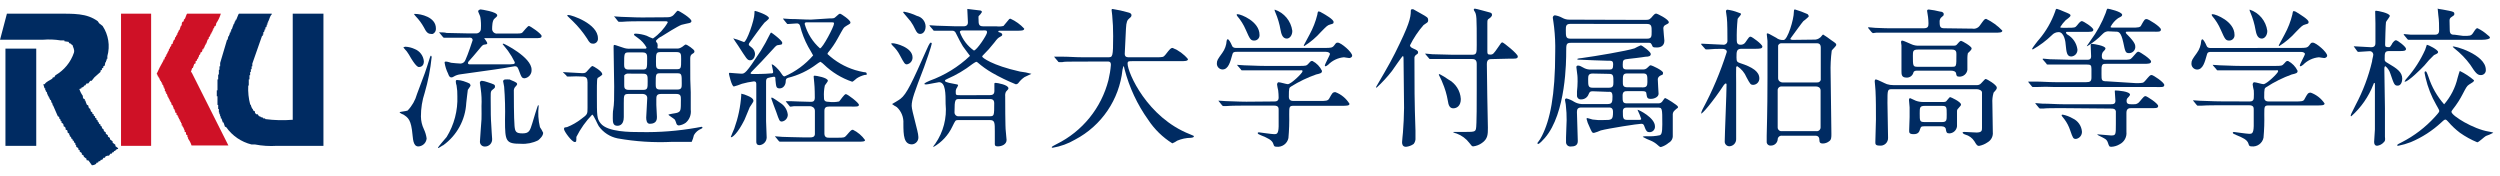
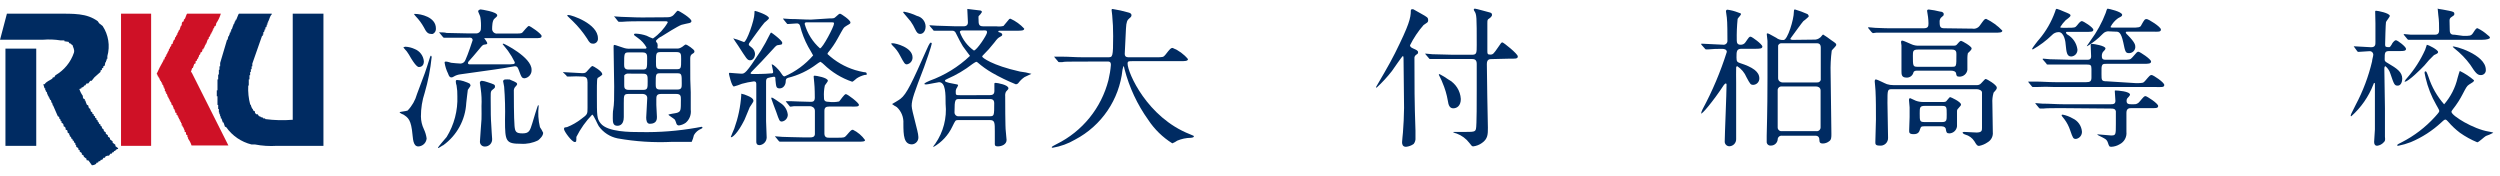
<svg xmlns="http://www.w3.org/2000/svg" height="24" viewBox="0 0 340 24" width="340">
  <g fill="none" fill-rule="evenodd">
    <path d="m.929 1.859h6.6c2.6 0 4.247-.071 5.765 1.024l.188.282.471.365c.801 1.21 1.037 2.708.647 4.106v.365h-.094v.235h-.094v.235h-.094c0 .153-.059.306-.082.459l-.188.094v.188l-.188.094v.188l-.188.094v.188l-.835.741-.376.471h-.188l-.271.365h-.235l-.188.282h-.141l-.094.188-.271.094v.094l-.282.094c.106.333.265.647.471.929 0 .118 0 .247.082.376l.188.082v.188h.094c0 .188.129.376.188.565l.188.094c0 .118.059.247.094.365l.176.094c0 .129.071.247.094.376l.188.094v.188l.188.082v.188l.188.094v.188l.188.094v.188l.176.094v.188h.094l.094.271.188.094v.188l.188.094v.188l.259.235v.176l.271.188v.188l.282.188v.188l.282.188v.188l.365.271v.188l.376.282v.188l.365.271v.094c-.136.031-.261.096-.365.188v.094h-.165l-.094.188h-.141l-.106.188h-.176l-.188.271h-.188l-.282.094-.082.188h-.188l-.188.282h-.188l-.094.188h-.188l-.094.188h-.176l-.094.176c-.164.12-.361.186-.565.188l-.459-.647-.271-.047v-.188l-.376-.282v-.141l-.271-.176v-.188l-.282-.188v-.188l-.188-.094v-.188l-.282-.176v-.188l-.129-.141v-.188l-.188-.094v-.188l-.188-.094v-.176l-.188-.082v-.188l-.188-.094v-.188h-.071v-.188l-.2-.094c0-.118-.059-.247-.082-.365l-.2-.059c0-.129 0-.247-.094-.376l-.188-.094c0-.118 0-.247-.094-.376l-.188-.094v-.235h-.129v-.188l-.188-.188v-.188l-.188-.094c-.224-.494-.435-.988-.647-1.482h-.047c0-.129-.071-.247-.094-.376h-.094c0-.129 0-.247-.094-.376h-.094v-.165h-.094v-.188h-.094v-.188h-.094v-.188h-.094c0-.129 0-.247-.094-.376h-.082v-.188h-.094v-.271h-.094l-.165-.565h.188c.212-.353.682-.506 1.024-.741l.094-.188h.176l.165-.282c1.186-.682 2.082-1.774 2.518-3.071.118-.424-.129-.729-.188-1.024l-.282-.188v-.071h-.165l-.094-.188-.565-.082v-.118h-.518c-.778-.124-1.568-.156-2.353-.094h-5.882c.306-1.176.624-2.353.929-3.529" fill="#002b61" />
    <path d="m16.459 1.859h4.094v17.976h-4.094z" fill="#cf1126" fill-rule="nonzero" />
    <path d="m30.035 1.859c-.139.465-.35.905-.624 1.306 0 .118-.059.247-.094.365l-.188.094v.188h-.094v.188h-.094v.188h-.082v.188h-.094v.176h-.094v.153h-.094v.188l-.188.188v.188l-.153.129c-.059.188-.118.365-.188.553h-.082v.188h-.094v.188h-.094v.188h-.094v.188h-.153c0 .118 0 .247-.094.365l-.188.094v.188l-.188.188v.188h-.094v.176l-.176.188v.141l-.188.094v.282l-.188.094c-.059.176-.129.365-.188.553h-.094l-.176.565h.094l5.012 9.965h-5.012c-.106-.333-.265-.647-.471-.929v-.188h-.094v-.282l-.188-.094v-.282l-.188-.094v-.271h-.082v-.188h-.094v-.188h-.094v-.188h-.129v-.141-.188h-.094v-.176h-.094v-.188h-.094v-.188h-.094v-.188h-.094v-.188h-.094v-.188h-.141v-.271l-.188-.071v-.282h-.094v-.188h-.094c0-.188-.129-.365-.188-.553h-.094c0-.129-.059-.247-.094-.376h-.094v-.188h-.082v-.188h-.106v-.176h-.082v-.188h-.094c0-.129-.059-.247-.094-.376h-.094v-.212h-.094v-.188h-.094v-.271h-.059v-.188h-.094c0-.129-.059-.247-.094-.376h-.094v-.188h-.082v-.188h-.094v-.176h-.129v-.188h-.094v-.212h-.094v-.165h-.094c-.106-.188 0-.224-.188-.376.275-.621.585-1.226.929-1.812v-.141h.129c0-.118.059-.247.094-.365h.094v-.188h.094v-.188h.094v-.188h.094v-.188h.094c0-.118.059-.247.082-.365h.106v-.188l.176-.188v-.188l.188-.094c0-.188.129-.365.188-.553h.094c0-.129.059-.247.094-.376h.082v-.188h.106v-.129h.082v-.247h.094v-.176h.094v-.188h.094c.071-.188.129-.376.188-.565l.118-.094c0-.153 0-.306.094-.459l.188-.094v-.188l.176-.188c.071-.118.188-.6.282-.647z" fill="#cf1126" />
    <g fill="#002b62">
      <path d="m39.812 16.294v-14.435h4.176v17.976h-6.341c-.996.064-1.996.001-2.976-.188h-.471c-1.391-.344-2.612-1.18-3.435-2.353l-.176-.071c-.059-.188-.129-.376-.188-.565h-.094c-.059-.176-.118-.365-.188-.553h-.094v-.282h-.094v-.282h-.094v-.247h-.071v-.471h-.094v-.553h-.094v-1.176h-.094v-.812h.094v-1.482h.094v-.659h.094v-.647h.082v-.471h.094v-.459c.318-1.059.624-2.118.941-3.165h.082c0-.153.071-.318.094-.471h.094v-.224h.094v-.247h.094v-.176h.094v-.282h.094c.059-.188.118-.376.188-.565h.047v-.176h.094v-.188h.082v-.188h.094v-.188h.094c.082-.141.271-.776.376-.835h4.459v.094c-.259.235-.294.6-.459.929h-.035v.188h-.094v.282h-.094c0 .118 0 .247-.094.365h-.094v.282h-.094c0 .118-.059.247-.094.376h-.094v.329h-.082v.188h-.094l-1.318 3.765v.365h-.094v.388h-.106v.376h-.094v.447h-.094v.565h-.094v.835h-.071c-.047.879.044 1.761.271 2.612h.082c0 .188.129.365.188.553h.094v.188l.282.188v.188l.176.176h.188l.188.282h.188v.094l.365.094v.094h.282v.094c1.236.164 2.486.195 3.729.094" />
      <path d="m.741 6.612h4.188v13.224h-4.188z" fill-rule="nonzero" />
      <path d="m56.106 18.365c-.188-2.082-.576-2.353-1.271-2.8-.082 0-.494-.224-.494-.294 0-.071.941-.153 1.094-.235.61-.634 1.05-1.411 1.282-2.259 1.071-2.8 1.176-3.106 1.741-4.929.059-.141.082-.271.141-.271s.106.082.106.188c-.164 1.637-.479 3.256-.941 4.835-.348 1.047-.523 2.144-.518 3.247.007.595.143 1.181.4 1.718.189.398.316.823.376 1.259-.037.495-.38.914-.859 1.047-.894.259-.976-.706-1.059-1.506zm1.541-10.024c0 .718-.518.776-.671.776s-.506-.165-1.365-1.694c-.173-.302-.387-.579-.635-.824 0-.059-.118-.106-.118-.141s.2-.106.282-.106c.427.024.846.128 1.235.306.712.269 1.206.924 1.271 1.682zm.976-3.729c-.447 0-.671-.282-.976-.894-.298-.54-.666-1.038-1.094-1.482-.097-.105-.184-.219-.259-.341h.224c.647 0 2.765.4 2.765 1.965.033.312-.131.612-.412.753-.098.014-.197.014-.294 0zm5.388 6.976c0 .129-.353.541-.388.635-.035.094-.165 1.518-.212 1.788-.119 2.289-1.27 4.4-3.129 5.741-.082 0-.588.376-.635.376s-.082 0-.082-.059c0-.059 1.012-1.259 1.176-1.435 1.025-1.666 1.533-3.598 1.459-5.553.011-.485-.024-.969-.106-1.447-.06-.171-.096-.349-.106-.529 0-.212.082-.224.188-.224.292.012.581.063.859.153.824.294.929.329.929.553zm-.6-6.459c-.471 0-1.882 0-2.588 0-.145.011-.29.011-.435 0 0 0-.106 0-.188-.141l-.388-.471c-.082-.082-.082-.094-.082-.118s0 0 .071 0 .776 0 .918.082c.918 0 1.835.059 2.776.059h1.212c.179.02.359-.038.492-.16.133-.122.207-.295.202-.476.035-.519.012-1.04-.071-1.553 0-.141-.306-.718-.306-.835s.247-.235.329-.235c.082 0 2.271.318 2.271.8 0 .141-.094.224-.388.471-.294.247-.306 1.071-.306 1.435.015.173.1.333.235.442.136.109.31.158.482.134h2.153c.894 0 1.106 0 1.247-.141.141-.141.718-.894.882-.894.165 0 1.729 1.059 1.729 1.365 0 .306-.282.294-.918.294h-6.753c-.118 0-.141 0-.141 0s.424.553.424.682c0 .129-.094.165-.341.188-.247.024-.329.094-.753.624-.635.765-1.094 1.294-1.376 1.6-.087.071-.145.172-.165.282 0 .153.141.188.271.188h4.706c1.353 0 1.4 0 1.4-.294-.264-.544-.575-1.063-.929-1.553-.094-.141-.718-.882-.718-.894 0-.012 0-.071.106-.071.106 0 3.824 1.847 3.824 3.529.045.571-.353 1.081-.918 1.176-.388 0-.447-.094-.8-1.059-.141-.365-.2-.576-.565-.576-.129 0-1.176.212-1.435.247-.941.165-5.953.835-6.024.859-.295.042-.579.142-.835.294-.088.068-.195.109-.306.118-.271 0-.353-.188-.471-.518-.231-.463-.39-.959-.471-1.471 0-.094 0-.165.188-.165s.612.141.706.165c.094.024 1.176.106 1.294.106.286-.019.534-.203.635-.471.388-.835.918-2.518.988-2.706.008-.095-.028-.188-.096-.254-.068-.066-.163-.098-.257-.087zm3.906 6.635c0 .141 0 .188-.329.435s-.247.388-.247 2.153c0 .671 0 1.729.071 2.635 0 .306.118 1.776.118 1.906.02.27-.075.536-.26.733-.186.197-.446.307-.716.303-.186.011-.368-.059-.499-.192-.131-.133-.198-.316-.184-.502 0-.306.188-2.529.212-3.024.024-.494 0-.988 0-1.788.041-.786.006-1.574-.106-2.353 0-.118-.118-.729-.118-.8-.003-.074.024-.146.075-.199.051-.053.122-.083.196-.083.241.027.478.082.706.165.976.318 1.082.341 1.082.612zm3.012-.341c0 .118-.059.176-.329.482-.093.156-.134.337-.118.518 0 .412 0 3.706.094 4.706.071.776.188 1.012 1.094 1.012.906 0 1.012-.376 1.329-1.4.094-.329.729-2.447.788-2.447s.071.094.071.141c-.111.956-.051 1.924.176 2.859.169.241.314.497.435.765 0 .424-.447.835-.682 1.024-.728.364-1.541.527-2.353.471-2.047 0-2.153-.329-2.153-3.224.042-1.515.003-3.031-.118-4.541 0-.118-.141-.647-.141-.753 0-.106.165-.224.247-.224.215-.016.432-.016.647 0 .294.165 1.012.353 1.012.6z" fill-rule="nonzero" />
      <path d="m76.671 9.929c-.106-.094-.106-.094-.106-.118 0-.024 0 0 .082 0 .376 0 2.153.141 2.565.141s.471-.082.753-.412c.282-.329.518-.565.612-.565.094 0 1.318.706 1.318 1.082.016.038.016.08 0 .118-.159.135-.328.257-.506.365-.212.047-.212.294-.212 2.4 0 2.835 0 3.212.518 3.847.941 1.176 4.024 1.176 5.435 1.176 2.539.048 5.076-.149 7.576-.588.229-.056.461-.099.694-.129 0 0 .129 0 .129.082 0 .082 0 .106-.165.188-.418.165-.767.468-.988.859-.07.316-.173.623-.306.918 0 0-2.353 0-2.659 0-2.48.122-4.967-.036-7.412-.471-1.034-.208-1.951-.801-2.565-1.659-.165-.247-.718-1.576-.894-1.576-.867.897-1.593 1.92-2.153 3.035 0 .624 0 .694-.224.694-.388 0-1.459-1.459-1.459-1.765 0-.306.235-.2.435-.271.683-.274 1.325-.642 1.906-1.094.859-.635.859-.659.859-1.541 0-.471 0-2.906 0-3.435s-.118-.8-.694-.8c-.572-.034-1.146-.034-1.718 0h-.282c-.082 0-.129 0-.188-.141zm3.988-3.988c-.341 0-.506-.141-.812-.694-.555-.853-1.202-1.642-1.929-2.353-.118-.129-.8-.753-.8-.776s.129-.082.188-.082c.412 0 4.012 1.176 4.012 3.165.024.188-.035.378-.161.52-.126.142-.308.223-.498.221zm9.6-3.588c.718 0 .882 0 1.176-.176.294-.176.588-.718.753-.718s1.847 1.024 1.847 1.412c0 .141-.129.224-.271.259-.141.035-.918.188-1.082.247-.459.153-2.341 1.329-2.776 1.612-.094 0-.694.447-.694.588s.2.306.2.365c.044.182.044.371 0 .553 0 .106.106.106.388.106h2.2c.236.024.473-.034.671-.165.082 0 .471-.388.6-.388.129 0 1.176.671 1.176.918 0 .247-.165.271-.329.388-.165.118-.247.271-.247.612 0 2.847 0 3.153.071 4.588v2.353c.091.673-.166 1.347-.682 1.788-.272.194-.587.319-.918.365-.151.009-.289-.082-.341-.224-.057-.189-.128-.374-.212-.553-.106-.141-.882-.6-.882-.682s1.024-.2 1.176-.259c.518-.188.518-.329.518-1.8 0-.435 0-.765-.624-.765h-2.082c-.6 0-.635.306-.635.718v.776c0 .224.082 1.376.082 1.635 0 .259 0 .929-.965.929-.435 0-.494-.518-.494-.847s.141-2.224.141-2.659c0-.435-.388-.553-.612-.553h-1.918c-.659 0-.659.165-.659 1.271v1.882c0 1.176-.741 1.176-.871 1.176-.588 0-.624-.459-.624-1.024 0-.212 0-.988.059-1.176.129-.788.129-1.447.129-3.141 0-.765-.082-4.506-.082-5.365 0-.165 0-.294.118-.294.118 0 1.047.353 1.176.376.308.114.637.162.965.141h1.976c.129 0 .247 0 .247-.165-.289-.515-.692-.957-1.176-1.294-.447-.318-.529-.365-.529-.482s.2-.106.271-.106c.489.025.973.12 1.435.282.279.149.57.275.871.376.824-.567 1.511-1.311 2.012-2.176 0-.165-.129-.165-.388-.165h-3.212c-.494 0-1.859 0-2.576.071h-.435c-.082 0-.118 0-.188-.118l-.388-.494c-.094-.071-.094-.071-.094-.118 0-.047 0 0 .082 0l.894.059c.576 0 1.635.082 2.812.082zm-4.788 7.659c-.223-.03-.444.065-.576.247v1.294c0 .341 0 .671.635.671h1.918c.635 0 .635-.224.635-1.176 0-.753 0-1.024-.635-1.024zm0-2.882c-.588 0-.588.165-.588 1.624 0 .318 0 .706.588.706h1.941c.6 0 .6-.141.6-1.565 0-.376 0-.765-.6-.765zm6.529 2.282c.635 0 .635-.118.635-1.365 0-.694 0-.965-.635-.965h-2.153c-.635 0-.635.188-.635 1.318 0 .788 0 1.012.635 1.012zm.118 2.765c.6 0 .6-.306.6-.8 0-1.259 0-1.412-.6-1.412h-2.353c-.588 0-.588.153-.588 1.376 0 .553 0 .835.588.835z" fill-rule="nonzero" />
      <path d="m112.788 2.506c.553 0 .671 0 .882-.224.412-.365.447-.412.588-.412.141 0 1.4.859 1.4 1.176 0 .153 0 .153-.494.435s-.435.329-1.247 1.765c-.366.674-.8 1.308-1.294 1.894-.053.058-.082.133-.082.212 1.069 1.002 2.352 1.746 3.753 2.176.318.094.976.259 1.176.282.2.024.4 0 .4.224 0 .224 0 .106-.306.165-.367.093-.716.244-1.035.447-.106.071-.518.471-.624.471-1.446-.486-2.764-1.29-3.859-2.353-.141-.141-.299-.264-.471-.365-.191.101-.372.219-.541.353-1.154.865-2.47 1.49-3.871 1.835-.271.082-.294.247-.306.494 0 .424-.294.941-.824.941s-.471-.329-.576-1.176c0-.318 0-.412-.224-.412-.274.043-.545.102-.812.176-.212.082-.235.294-.235.494v5.365c0 .365.082 1.929.082 2.247-.02.53-.426.966-.953 1.024-.412 0-.459-.259-.459-.471s0-.894 0-1.035c0-1.024 0-5.482 0-6.718 0-.247 0-.447-.341-.447-.549.07-1.091.18-1.624.329-.352.146-.714.268-1.082.365-.306 0-.671-1.682-.671-1.718s0-.141.094-.141c.094 0 1.353.118 1.576.118.471 0 .635 0 2.682-3.153.43-.688.823-1.399 1.176-2.129.129-.259.165-.306.224-.306.059 0 1.494 1.071 1.494 1.376 0 .306-.141.247-.588.329-.129 0-.271.082-.635.506-1.247 1.376-2.094 2.259-2.788 2.953-.259.259-.282.282-.282.365 0 .082 0 .106.306.106s1.6 0 2.353-.082c.259 0 .4 0 .4-.188s-.2-.965-.2-1.024 0 0 .106 0c.106 0 .776.553 1.176 1.176.259.388.306.435.482.435 1.487-.647 2.81-1.62 3.871-2.847 0 0-.576-1.047-.671-1.176-.489-.898-.861-1.855-1.106-2.847-.047-.216-.252-.359-.471-.329-.188 0-1.071.082-1.176.082s-.106 0-.188-.118l-.388-.471c-.082-.106-.082-.106-.082-.153 0-.047 0 0 .071 0l.894.059c1 0 1.871.082 2.824.082zm-10.318 11.212c0 .165-.447.741-.506.859-.059.118-.6 1.482-.718 1.729-.976 1.941-1.659 2.353-1.776 2.353-.118 0-.071 0-.071-.059s.388-.918.459-1.106c.53-1.465.851-2.998.953-4.553 0-.082 0-.2 0-.2.297.058.585.153.859.282.353.129.8.388.8.694zm-.2-7.224c.243.207.392.504.412.824 0 .424-.247.882-.659.882-.412 0-.494-.235-1.635-1.988-.106-.165-.671-.965-.671-1 0-.035 0 0 0 0 .495.144.981.313 1.459.506.376 0 1.424-2.988 1.424-3.847 0-.306 0-.388.094-.388.094 0 1.882.576 1.882.988 0 .141-.506.506-.612.612-.341.365-1.682 2.247-1.941 2.6-.082.118-.247.282-.165.471.143.106.281.22.412.341zm4.871 9.106c-.001.465-.34.86-.8.929-.329 0-.365-.129-.776-1.318-.106-.282-.671-1.753-.671-1.824s0-.118.094-.118c.094 0 .859.529 1.176.753.548.35.907.93.976 1.576zm6.718 3.129c.894 0 1 0 1.282-.341.576-.659.635-.741.859-.741.657.322 1.223.803 1.647 1.4 0 .224-.388.224-1.059.224h-7.506c-.494 0-1.859 0-2.576 0h-.435c-.074-.009-.14-.053-.176-.118l-.388-.471c-.059-.059-.106-.106-.106-.141s0 0 .082 0 .753.071.906.071c.588 0 1.635.071 2.8.071h1.024c.165 0 .576 0 .612-.424 0-.118 0-2.741 0-3.188 0-.447-.424-.624-.612-.624-1.024 0-1.906 0-2.271 0-.139.031-.281.051-.424.059-.071 0-.106 0-.188-.141l-.388-.471c-.082-.106-.082-.106-.082-.129.018-.011.041-.011.059 0h.741c.141 0 1.8.082 2.553.082.282 0 .6 0 .6-.565 0-.165 0-1.376-.082-2.071 0-.106-.071-.635-.071-.753 0-.118 0-.165.153-.165s1.776.259 1.776.694c0 .118-.365.529-.412.635-.113.529-.153 1.072-.118 1.612 0 .306 0 .612.612.612.481.069.971.053 1.447-.047.141-.118.694-1 .918-1 .224 0 1.776 1.176 1.776 1.459 0 .282-.412.235-1.059.235h-3c-.376 0-.635.106-.635.576v3.094c0 .565.412.565.612.565zm-4.118-15.694c-.141 0-.306 0-.306.224.361 1.283 1.084 2.435 2.082 3.318.353 0 1.906-2.965 1.906-3.353 0-.188 0-.188-.553-.188z" fill-rule="nonzero" />
-       <path d="m121.424 5.882c.388 0 2.682.553 2.682 1.929.013.46-.312.86-.765.941-.282 0-.365-.129-.953-1.235-.251-.49-.585-.932-.988-1.306-.074-.076-.141-.159-.2-.247-.024-.082.165-.082.224-.082zm1.047 7.553c.835-.635 1.576-2.235 3.529-6.635.118-.259.424-1 .576-1 .038-.004.077.01.104.037.027.027.041.065.037.104 0 .212-.859 2.729-1.047 3.2-1.329 3.459-1.682 4.412-1.682 5.259 0 .671.906 3.529.906 4.176.033.256-.04.513-.202.713-.162.2-.4.325-.656.345-1.106 0-1.176-1.176-1.176-2.847.051-.832-.272-1.643-.882-2.212-.23-.125-.45-.267-.659-.424 0 0 1.035-.6 1.153-.718zm.471-11.847c.611.114 1.204.307 1.765.576.671.15 1.155.736 1.176 1.424 0 .682-.376 1.024-.718 1.024-.341 0-.494-.2-.694-.612-.174-.389-.386-.76-.635-1.106-.212-.247-.6-.729-.988-1.176-.035-.094.024-.129.094-.129zm11.659 11.353c.447 0 .635-.165.635-.588 0-.212 0-.776 0-.906 0-.129 0-.176.188-.176.188 0 1.718.259 1.718.729 0 .106 0 .129-.329.471-.094.189-.131.402-.106.612 0 .541 0 4.318.082 4.776 0 .176.106 1.024.106 1.176 0 .612-.682.871-1.176.871s-.424-.235-.424-.506 0-1.306 0-1.518c0-1.176 0-1.553-.659-1.553h-4.376c-.329 0-.341.082-.729.859-.552 1.185-1.461 2.169-2.6 2.812-.011-.018-.011-.041 0-.059 0-.082.224-.329.259-.388 1.103-1.581 1.604-3.505 1.412-5.424 0-1.4 0-2.953-.894-2.953-.106 0-1.541.306-1.718.306-.176 0-.271 0-.271-.094 0-.094.553-.353.718-.412 2.04-.736 3.907-1.886 5.482-3.376 0 0-.812-1.071-.976-1.318-.165-.247-.576-1.024-.965-1.812-.076-.179-.252-.295-.447-.294-.635 0-1.412 0-2.035 0h-.424c-.082 0-.129 0-.188-.129l-.412-.471c0-.094-.082-.094-.082-.141 0-.047 0 0 .082 0l.906.059c.859 0 1.776.082 2.635.082h.965c.2 0 .659 0 .659-.529 0-.271-.082-1.6-.082-1.741s0-.082.082-.082l1.659.2c.082 0 .247.071.247.212-.121.212-.276.403-.459.565-.015.153-.015.306 0 .459 0 .553 0 .918.612.918h1.8c.326.045.657.029.976-.047.082-.106.694-.847.776-.929.05-.04.113-.061.176-.059.708.321 1.344.781 1.871 1.353 0 .282-.412.282-1.082.282h-2.235c-.106 0-.2 0-.2.106s0 .059.176.118c.176.059.353.153.353.306 0 .153-.129.212-.329.318s-.353.224-.741.753c-.485.623-1.012 1.212-1.576 1.765-.047.038-.077.093-.082.153 0 .129 1.294 1.176 5.141 2.035.526.055 1.046.157 1.553.306l-.941.447c-.312.211-.587.474-.812.776-.085.124-.226.199-.376.2-1.108-.449-2.185-.971-3.224-1.565-.703-.406-1.364-.879-1.976-1.412-.055-.042-.12-.07-.188-.082-.177.088-.346.19-.506.306-1.045.81-2.187 1.486-3.4 2.012-.306.141-.329.165-.329.259 0 .094 0 .212 1.294.435.4.059.482.082.482.2-.059.159-.138.309-.235.447-.063.128-.091.27-.082.412 0 .471 0 .471.671.471zm0 2.871c.612 0 .612-.106.612-1.788 0-.553-.412-.553-.612-.553h-4.129c-.541 0-.659 0-.659 1.765-.017.164.044.326.164.439.12.113.286.164.448.137zm-3.659-11.671c-.153 0-.4 0-.4.224.366 1.009 1.031 1.883 1.906 2.506.376 0 1.788-2.129 1.788-2.459 0-.329-.165-.271-.624-.271z" fill-rule="nonzero" />
+       <path d="m121.424 5.882c.388 0 2.682.553 2.682 1.929.013.46-.312.86-.765.941-.282 0-.365-.129-.953-1.235-.251-.49-.585-.932-.988-1.306-.074-.076-.141-.159-.2-.247-.024-.082.165-.082.224-.082m1.047 7.553c.835-.635 1.576-2.235 3.529-6.635.118-.259.424-1 .576-1 .038-.004.077.01.104.037.027.027.041.065.037.104 0 .212-.859 2.729-1.047 3.2-1.329 3.459-1.682 4.412-1.682 5.259 0 .671.906 3.529.906 4.176.033.256-.04.513-.202.713-.162.2-.4.325-.656.345-1.106 0-1.176-1.176-1.176-2.847.051-.832-.272-1.643-.882-2.212-.23-.125-.45-.267-.659-.424 0 0 1.035-.6 1.153-.718zm.471-11.847c.611.114 1.204.307 1.765.576.671.15 1.155.736 1.176 1.424 0 .682-.376 1.024-.718 1.024-.341 0-.494-.2-.694-.612-.174-.389-.386-.76-.635-1.106-.212-.247-.6-.729-.988-1.176-.035-.094.024-.129.094-.129zm11.659 11.353c.447 0 .635-.165.635-.588 0-.212 0-.776 0-.906 0-.129 0-.176.188-.176.188 0 1.718.259 1.718.729 0 .106 0 .129-.329.471-.094.189-.131.402-.106.612 0 .541 0 4.318.082 4.776 0 .176.106 1.024.106 1.176 0 .612-.682.871-1.176.871s-.424-.235-.424-.506 0-1.306 0-1.518c0-1.176 0-1.553-.659-1.553h-4.376c-.329 0-.341.082-.729.859-.552 1.185-1.461 2.169-2.6 2.812-.011-.018-.011-.041 0-.059 0-.082.224-.329.259-.388 1.103-1.581 1.604-3.505 1.412-5.424 0-1.4 0-2.953-.894-2.953-.106 0-1.541.306-1.718.306-.176 0-.271 0-.271-.094 0-.094.553-.353.718-.412 2.04-.736 3.907-1.886 5.482-3.376 0 0-.812-1.071-.976-1.318-.165-.247-.576-1.024-.965-1.812-.076-.179-.252-.295-.447-.294-.635 0-1.412 0-2.035 0h-.424c-.082 0-.129 0-.188-.129l-.412-.471c0-.094-.082-.094-.082-.141 0-.047 0 0 .082 0l.906.059c.859 0 1.776.082 2.635.082h.965c.2 0 .659 0 .659-.529 0-.271-.082-1.6-.082-1.741s0-.082.082-.082l1.659.2c.082 0 .247.071.247.212-.121.212-.276.403-.459.565-.015.153-.015.306 0 .459 0 .553 0 .918.612.918h1.8c.326.045.657.029.976-.047.082-.106.694-.847.776-.929.05-.04.113-.061.176-.059.708.321 1.344.781 1.871 1.353 0 .282-.412.282-1.082.282h-2.235c-.106 0-.2 0-.2.106s0 .059.176.118c.176.059.353.153.353.306 0 .153-.129.212-.329.318s-.353.224-.741.753c-.485.623-1.012 1.212-1.576 1.765-.047.038-.077.093-.082.153 0 .129 1.294 1.176 5.141 2.035.526.055 1.046.157 1.553.306l-.941.447c-.312.211-.587.474-.812.776-.085.124-.226.199-.376.2-1.108-.449-2.185-.971-3.224-1.565-.703-.406-1.364-.879-1.976-1.412-.055-.042-.12-.07-.188-.082-.177.088-.346.19-.506.306-1.045.81-2.187 1.486-3.4 2.012-.306.141-.329.165-.329.259 0 .094 0 .212 1.294.435.4.059.482.082.482.2-.059.159-.138.309-.235.447-.063.128-.091.27-.082.412 0 .471 0 .471.671.471zm0 2.871c.612 0 .612-.106.612-1.788 0-.553-.412-.553-.612-.553h-4.129c-.541 0-.659 0-.659 1.765-.017.164.044.326.164.439.12.113.286.164.448.137zm-3.659-11.671c-.153 0-.4 0-.4.224.366 1.009 1.031 1.883 1.906 2.506.376 0 1.788-2.129 1.788-2.459 0-.329-.165-.271-.624-.271z" fill-rule="nonzero" />
      <path d="m147.059 8.376c-1.8 0-2.353 0-2.576.071h-.435c-.082 0-.118 0-.176-.118l-.4-.471c-.071-.106-.094-.106-.094-.153 0-.047 0 0 .082 0h.894c1.012 0 1.847.082 2.812.082h3.529c.624 0 .694 0 .694-2.882.006-.943-.037-1.885-.129-2.824 0-.129-.082-.6-.082-.694 0-.094 0-.165.129-.165.719.111 1.43.268 2.129.471.259.059.447.165.447.365s-.106.282-.329.471c-.224.188-.388.435-.424 1.388 0 .541-.165 2.906-.165 3.4s.365.471.694.471h3.529c.941 0 1.035 0 1.306-.341.659-.847.741-.929.988-.929.809.325 1.525.847 2.082 1.518 0 .282-.412.282-1.082.282h-6.529c-.447 0-.6 0-.6.329 0 1.247 2.671 7.329 8.459 9.6.553.224.553.224.553.306 0 .082-.106.165-.412.188-.635.009-1.262.141-1.847.388-.208.149-.433.271-.671.365-1.306-.816-2.422-1.903-3.271-3.188-1.489-2.081-2.582-4.418-3.224-6.894 0-.118-.094-.412-.141-.412s0 0-.141.494c-.429 4.042-2.848 7.604-6.447 9.494-.939.552-1.972.927-3.047 1.106 0 0-.129 0-.129-.082s.459-.306.659-.412c3.516-1.733 6.095-4.919 7.059-8.718.163-.677.273-1.365.329-2.059 0-.459-.224-.459-.553-.459z" fill-rule="nonzero" />
-       <path d="m180.153 6.518c.8 0 1.047 0 1.306-.353.259-.353.271-.365.494-.365.435 0 1.941 1.294 1.941 1.765 0 .224-.259.329-.4.329-.141 0-.635-.106-.718-.106-.817.073-1.58.436-2.153 1.024-.165.118-.271.2-.365.2-.045 0-.082-.037-.082-.082 0-.224.694-1.412.694-1.588s-.271-.294-.553-.294h-12.082c-.365 0-.553 0-.647.412-.271.941-.518 1.988-1.329 1.988-.431-.013-.771-.369-.765-.8 0-.435.106-.576.741-1.459.349-.477.553-1.045.588-1.635 0-.059.071-.224.165-.224.094 0 .353.365.576.906.118.282.388.282.588.282zm-6.894 7.282c.247 0 .635 0 .635-.529-.002-.322-.022-.644-.059-.965-.065-.264-.116-.531-.153-.8 0 0 0-.318.224-.318.224 0 1.047.259 1.235.259.447 0 2-1.518 2-1.741s-.094-.141-.388-.141h-4.812c-.482 0-1.882 0-2.576 0h-.447c-.059 0-.106 0-.165-.129l-.412-.471c-.082-.094-.082-.094-.082-.141 0-.047 0 0 .071 0l.894.059c.6 0 1.659.082 2.824.082h4.624c.929 0 1.012 0 1.318-.353.306-.353.318-.318.506-.318.566.294 1.021.765 1.294 1.341 0 .306-.188.353-.8.494-1.19.418-2.331.966-3.4 1.635-.271.165-.306.188-.306 1.412 0 .553.447.553.659.553h3.529c.835 0 1.118 0 1.306-.341.388-.694.447-.859.835-.859.798.302 1.472.861 1.918 1.588 0 .271-.4.271-1.082.271h-6.529c-.588 0-.588.153-.588 1.176.025 1.072-.01 2.144-.106 3.212-.154.769-.882 1.285-1.659 1.176-.282 0-.306-.118-.388-.365-.165-.553-.8-.824-1.659-1.176-.247-.106-.471-.188-.471-.306 0-.118.129-.106.188-.106.059 0 1.718.247 2.047.247s.588 0 .612-1.047c0-.447 0-1.906 0-2.212 0-.306 0-.624-.624-.624h-3.859c-.494 0-1.882 0-2.6.059h-.435c-.059 0-.106 0-.188-.118l-.388-.471c-.082-.106-.082-.106-.082-.141 0-.035 0 0 .071 0l.894.059c.6 0 1.659.082 2.824.082zm-4.929-11.871c.4 0 2.965.965 2.965 2.812.016.196-.049.391-.18.537s-.317.233-.514.239c-.518 0-.6-.165-1.176-1.471-.293-.684-.69-1.319-1.176-1.882 0 0-.082-.153-.059-.188.024-.035.047-.047.141-.047zm7.424 2.271c0 .624-.365 1.047-.753 1.047-.635 0-.765-.776-.847-1.176-.139-.809-.372-1.598-.694-2.353 0 0-.165-.353-.106-.412 1.29.423 2.223 1.548 2.4 2.894zm5.612-1.176c0 .188-.082.2-.459.306-.376.106-.447.188-1.247 1-.662.747-1.427 1.397-2.271 1.929-.043-.005-.077-.039-.082-.082 0 0 .718-1.329.8-1.494.463-.845.815-1.747 1.047-2.682.059-.388.082-.447.2-.447.141.023.274.079.388.165.529.282 1.624.929 1.624 1.259z" fill-rule="nonzero" />
      <path d="m194.024 3.118-.424.294c-.728.831-1.345 1.752-1.835 2.741 0 .247.212.341.494.471.282.129.6.247.6.471s-.082.224-.271.365c-.164.107-.251.3-.224.494 0 3.6 0 5.882.141 9.824v.953c.031.304-.058.607-.247.847-.308.22-.67.354-1.047.388-.506 0-.529-.435-.529-.635s.106-1.106.118-1.306c.071-.741.153-2.518.153-3.341 0-.824-.071-5.647-.071-6.718 0-.094 0-.341-.094-.341-.094 0-1.294 1.776-1.494 2.047-.628.804-1.321 1.555-2.071 2.247-.023.004-.046-.003-.063-.019s-.024-.04-.019-.063c0 0 .2-.329.224-.388.024-.059 1.635-2.741 2.353-4.212 1.918-3.847 2.153-4.788 2.153-5.788 0-.129.059-.188.165-.188.058-.015.119-.015.176 0l1.024.576c.882.494.988.553.988.882.028.163-.053.325-.2.4zm8.847 4.918c-.271 0-.659 0-.659.671 0 .671.059 3.812.059 4.424s.082 3.635.082 4.235c0 .894 0 1.518-.812 2.082-.348.249-.752.406-1.176.459-.188 0-.224-.071-.553-.494-.437-.565-1.024-.997-1.694-1.247-.161-.042-.318-.097-.471-.165 0-.059.059-.059.082-.059h1.247c1.471 0 1.635 0 1.753-.4s.106-4.224.106-5.224 0-2.682 0-3.647c0-.588-.353-.647-.659-.647h-2.659c-.471 0-1.871 0-2.576 0h-.459c-.059 0-.094 0-.165-.118l-.4-.471c-.082-.082-.082-.106-.082-.141 0-.035 0 0 .082 0s.776.071.894.082c.941 0 1.847.071 2.8.071h2.565c.659 0 .659-.235.659-1.341 0-3.847 0-4.129-.318-4.6-.041-.056-.069-.12-.082-.188-.001-.042.017-.082.049-.109s.074-.039.115-.032c.165 0 1.659.435 1.929.494.271.059.388.141.388.353 0 .212-.271.424-.435.529-.165.106-.2.141-.2.612v3.624c0 .518 0 .635.388.635.388 0 .459-.106 1.071-.988.412-.612.447-.671.588-.671.141 0 2.094 1.553 2.094 1.906 0 .353-.376.306-1.106.306zm-7.188 2.141c0-.082 0-.094.106-.094.409.211.802.45 1.176.718.994.528 1.64 1.536 1.706 2.659 0 .941-.541 1.271-1.024 1.271s-.659-.412-.741-1.024c-.147-.867-.4-1.712-.753-2.518-.035-.165-.471-.988-.471-1.012z" fill-rule="nonzero" />
-       <path d="m223.8 2.706c.529 0 .612-.094 1.024-.588.106-.118.247-.271.412-.271s1.718.776 1.718 1.176c0 .118 0 .141-.447.365-.185.082-.302.268-.294.471 0 .271.141 1.576.141 1.659 0 .659-.424.941-1.035.941s-.529-.082-.682-.388c-.153-.306-.282-.247-.635-.247h-10.388c-.612 0-.612.247-.612 1.176 0 1.176 0 8.424-2.906 11.765-.271.306-.741.812-.906.812-.052-.004-.096-.043-.106-.094.004-.051.029-.099.071-.129.216-.273.402-.569.553-.882 1.082-2.141 1.8-5.424 1.8-11.376.028-1.139-.023-2.279-.153-3.412 0-.188-.176-1.176-.176-1.271 0-.094.059-.329.306-.329.338.054.664.166.965.329.32.187.688.277 1.059.259zm-7.2 9.706c-.376 0-.412.106-.553.412-.152.415-.546.692-.988.694-.16.023-.321-.029-.437-.143-.115-.113-.171-.274-.151-.434 0-.082 0-.365 0-.506.051-.449.078-.901.082-1.353 0-.271 0-.753-.059-1.071 0-.094-.106-.776-.106-.871-.008-.061.013-.123.057-.167.044-.044.105-.065.167-.057.212 0 .353.071.882.365.268.127.562.188.859.176h2.565c.341 0 .471-.118.471-.671 0-.553-.165-.529-.859-.529-.694 0-2.765-.106-3.459-.129-.518 0-.553 0-.553-.094 0-.094.529-.129.612-.141 1.824-.247 6.094-.965 7.165-1.318.277-.156.564-.294.859-.412.165 0 1.353.882 1.353 1.176s-.271.376-.718.376l-.553.082c-.494.059-.847.118-1.659.2-.812.082-.882.141-.882.776 0 .388 0 .671.494.671h2.224c.237.027.473-.061.635-.235.294-.306.353-.329.471-.329s1.659.694 1.659 1.024c0 .329-.141.247-.388.388-.247.141-.329.341-.329.494 0 .365.106 1.859.106 1.965 0 .424-.553.694-1.047.694s-.529-.153-.612-.718c0-.329-.341-.329-.529-.329h-2.106c-.224 0-.6 0-.6.588 0 .824 0 1.071.6 1.071h4.212c.274.028.537-.117.659-.365.224-.318.247-.353.341-.353s1.718.988 1.718 1.176 0 .141-.176.259c-.412.353-.471.412-.529.718v2.929c.03.413-.187.805-.553 1-.308.265-.669.461-1.059.576-.082 0-.141 0-.412-.247-.276-.257-.594-.464-.941-.612-.382-.143-.752-.316-1.106-.518 0-.094.329-.094.553-.094.58.034 1.161-.009 1.729-.129.235-.082.365-.282.365-1.471 0-2.294 0-2.294-.682-2.294h-4.082c-.235 0-.6 0-.6.494 0 .918 0 1.176.6 1.176h1.529c.224 0 .365 0 .365-.141-.134-.402-.295-.796-.482-1.176-.011-.018-.011-.041 0-.059.141 0 2.353 1.071 2.353 2.259.018.212-.058.421-.207.572s-.357.23-.569.216c-.282 0-.447-.165-.635-.718-.082-.235-.141-.424-.424-.424-.471 0-4.506.635-5.529.906-.304.139-.619.253-.941.341-.224 0-.282-.082-.612-.859-.175-.334-.306-.69-.388-1.059-.004-.029.006-.058.027-.079.021-.021.05-.031.079-.027.082 0 .612.188.706.2.483.071.971.095 1.459.071 1.176 0 1.329 0 1.329-1.106 0-.6-.353-.6-.612-.6h-3.671c-.506 0-.624.212-.624.612 0 .576.118 3.341.118 3.953s-.447.741-.965.741c-.17.014-.338-.047-.46-.166-.122-.12-.186-.287-.175-.457 0-.118 0-.471 0-.612 0-.694.082-1.741.082-2.353.006-.668-.029-1.336-.106-2 0-.188-.118-.624-.118-.741-.003-.055.016-.109.054-.149.038-.04.091-.063.146-.063.372.095.725.25 1.047.459.312.181.663.286 1.024.306h3.529c.612 0 .659-.282.659-1.024 0-.741-.306-.635-.6-.635zm-3.035-9.165c-.612 0-.612.341-.612.835 0 .882 0 1.176.635 1.176h10.412c.624 0 .624-.306.624-.976 0-.671 0-1.024-.624-1.024zm3.035 6.753c-.576 0-.612.306-.612.753 0 .906 0 1.176.612 1.176h2.224c.576 0 .6-.294.6-.765 0-.871 0-1.118-.6-1.118zm6.835 1.882c.471 0 .612-.188.612-.718 0-.941 0-1.176-.612-1.176h-2.106c-.624 0-.624.247-.624 1.118 0 .459 0 .765.624.765z" fill-rule="nonzero" />
      <path d="m231.435 6.129-.082-.118s0-.071.082-.071c.4 0 2.447.141 2.918.141.156.019.312-.034.424-.144s.168-.264.153-.42c0-.659 0-2.565-.082-3.129 0-.129-.118-.718-.118-.847 0-.129.082-.224.2-.224.483.066.957.188 1.412.365.376.129.435.129.435.247 0 .118-.412.518-.459.635-.101.981-.14 1.967-.118 2.953 0 .329.118.565.494.565.277.026.545-.106.694-.341.471-.682.506-.753.694-.753s1.6 1.035 1.6 1.341c0 .306-.376.306-1.082.306h-1.765c-.671 0-.671.388-.671 1.176 0 .553.094.635.471.765 1.729.553 2.635 1.176 2.635 2.082.013.47-.354.863-.824.882-.365 0-.424-.106-.918-1.024-.259-.623-.703-1.153-1.271-1.518-.082 0-.118.106-.141.165s0 1.859 0 2.106v7.635c.01.257-.085.506-.262.693s-.422.293-.679.296c-.177-.005-.344-.085-.461-.219-.116-.134-.171-.311-.151-.487 0-.835.247-6.459.247-7.694 0 0 0-.141-.106-.141-.106 0-.2.165-.271.224-1.424 2.176-3.082 4.141-3.082 3.835.038-.193.106-.38.2-.553 1.341-2.491 2.444-5.102 3.294-7.8 0-.341-.365-.412-.588-.412-.648-.013-1.296.01-1.941.071h-.294c-.082 0-.118-.059-.188-.141zm15.224-.741c.32.031.639-.072.882-.282.059 0 .329-.412.4-.412.381.236.75.491 1.106.765.624.424.682.471.682.647s-.553.635-.612.776c-.134 1.026-.185 2.06-.153 3.094 0 1.176.106 6.894.106 8.235 0 .447 0 .8-.306 1-.238.189-.531.297-.835.306-.459 0-.471-.188-.494-.494 0-.565-.412-.565-.588-.565h-4.494c-.151-.021-.304.026-.417.128-.113.102-.176.249-.171.401-.055.474-.464.827-.941.812-.153.015-.305-.04-.412-.149s-.159-.263-.141-.415c0-.059 0-.659 0-.776 0-.471.106-3.176.106-7.859 0-.929 0-4.4 0-5.035 0-.141-.094-.776-.094-.882s0-.141.094-.141c.094 0 .247.059 1.176.588.288.232.655.342 1.024.306.529 0 1.388-2.776 1.388-3.824 0-.106 0-.329.141-.329.586.172 1.16.385 1.718.635.094.07.154.177.165.294-.019.057-.056.107-.106.141-.195.188-.403.361-.624.518-.224.247-1.176 1.576-1.388 1.859-.341.471-.388.518-.388.576s.188.118.282.118zm-4.306 6.376c-.156-.027-.316.021-.432.13-.116.109-.174.265-.156.423v4.988c-.009.154.052.303.167.406.115.103.27.148.422.123h4.635c.159.03.323-.016.443-.125.12-.109.182-.267.169-.428 0-.776 0-4.518 0-4.965 0-.447-.388-.553-.588-.553zm0-5.882c-.227-.037-.448.091-.529.306v4.447c0 .412.388.576.565.576h4.706c.233.034.457-.105.529-.329 0-.129 0-4.035 0-4.424 0-.576-.4-.576-.565-.576z" fill-rule="nonzero" />
      <path d="m268.235 3.894c.395.072.795-.094 1.024-.424.576-.8.635-.906.859-.906.823.397 1.569.939 2.2 1.6 0 .282-.412.282-1.106.282h-13.459c-1.8 0-2.353 0-2.6 0l-.435.059s-.106-.059-.188-.141l-.388-.471c-.082-.082-.082-.106-.082-.129s0-.059.071-.059.776.082.894.082c1 .059 1.859.059 2.824.059h3.753c.612 0 .671-.247.671-.671-.004-.287-.024-.574-.059-.859 0-.129-.129-.718-.129-.835s.071-.188.224-.188c.52.057 1.035.152 1.541.282.224 0 .494.106.494.329s0 .188-.388.518c-.129.167-.188.378-.165.588 0 .718.141.835.694.835zm-10.906 8.235c-.635 0-.635.059-.635 1.859 0 .682.082 4.012.082 4.765.01.304-.115.597-.342.8s-.533.293-.834.247c-.553 0-.553-.224-.553-.471 0-.447.082-2.6.082-3.082 0-1.176 0-2.835-.059-3.894 0-.2-.106-1.176-.106-1.271 0-.094 0-.282.165-.282s1.247.565 1.494.647c.286.088.583.132.882.129h11.294c.251.028.5-.074.659-.271.471-.529.529-.565.624-.565s1.482.776 1.482 1.176c0 .153 0 .212-.435.682-.143.476-.199.974-.165 1.471 0 .553.059 3.271.059 3.894.061.562-.216 1.107-.706 1.388-.353.247-.754.415-1.176.494-.235 0-.341-.153-.624-.635-.283-.446-.724-.77-1.235-.906-.282-.082-.365-.224-.365-.282s.141-.082.224-.082c.082 0 1.388.082 1.659.082.753 0 .753-.294.753-.635s0-1.824 0-2.176c0-1.447 0-2.353 0-2.635 0-.282-.424-.447-.694-.447zm3.459-2.518c-.259 0-.482 0-.565.259-.107.425-.504.713-.941.682-.682 0-.682-.435-.682-.906 0-.2 0-1.247 0-1.471 0-.494 0-1.529 0-1.988 0 0-.059-.388-.059-.447s0-.224.165-.224 1.059.435 1.176.471c.366.175.772.252 1.176.224h4.494c.353 0 .471 0 .624-.2.153-.2.4-.459.529-.459.129 0 1.435.741 1.435 1.024s-.471.553-.518.682c-.037.202-.057.407-.059.612v1.635c-.078.545-.556.941-1.106.918-.341 0-.388-.141-.424-.424-.035-.282-.353-.388-.659-.388zm.929 7.565c-.318 0-.471 0-.576.353-.106.353-.212.718-.882.718-.671 0-.612-.271-.612-.588 0-.318.059-1.482.059-1.741 0-.259 0-.859 0-1.318 0-.118-.082-.812-.082-.953 0-.141 0-.294.165-.294l.776.353c.31.11.636.166.965.165h2.624c.365 0 .494 0 .635-.224.329-.4.365-.435.447-.435s1.459.635 1.459 1c0 .106 0 .129-.376.541-.117.099-.178.248-.165.4v2.024c-.059.538-.506.95-1.047.965-.365 0-.412-.165-.471-.565 0-.188-.188-.4-.588-.4zm-.882-10.435c-.682 0-.682.247-.682.847 0 1.341 0 1.494.6 1.494h4.706c.612 0 .612 0 .612-1.659 0-.329 0-.682-.6-.682zm.918 7.659c-.671 0-.671.247-.671 1.024 0 1.024 0 1.176.671 1.176h2.353c.647 0 .647-.247.647-1.024 0-1.035 0-1.176-.647-1.176z" fill-rule="nonzero" />
      <path d="m290.471 11.306c.918 0 1.024 0 1.306-.353.576-.671.635-.753.847-.753.212 0 1.718 1 1.718 1.353s-.388.282-1.106.282h-13.729c-.862-.045-1.726-.045-2.588 0h-.424c-.082 0-.106 0-.188-.118l-.388-.471c-.082-.106-.082-.106-.082-.153 0-.047 0 0 0 0h.906c1 0 1.835.082 2.8.082h4.176c.529 0 .718-.118.718-.635v-1.176c0-.518-.118-.588-.671-.588h-2.282c-1.8 0-2.353 0-2.576 0-.149.01-.298.01-.447 0-.059 0-.106 0-.165-.141l-.412-.471c-.082-.082-.082-.106-.082-.118-.005-.02.001-.041.016-.055.014-.014.035-.02.055-.016.141 0 .776.082.918.082.976 0 1.835.071 2.8.071h2.153c.341 0 .647 0 .647-.471 0-.247-.059-1.318-.059-1.518s.129-.165.271-.165 1.741.247 1.741.612c0 .129-.141.282-.353.494-.106.173-.156.374-.141.576 0 .471.271.471.659.471h2.188c.894 0 1.024 0 1.306-.329.6-.682.635-.765.824-.765.188 0 1.718 1.012 1.718 1.329s-.388.318-1.082.318h-4.941c-.388 0-.565 0-.647.224s-.071.341-.071 1.176c0 .835 0 .976.718.976zm-9.212-6.976c-.224 0-.282 0-.282.082.013.125.088.236.2.294.739.424 1.239 1.167 1.353 2.012.019.239-.058.476-.215.658-.157.181-.381.292-.62.307-.6 0-.659-.553-.765-1.635 0-.212-.165-1.682-.953-1.682-.356.002-.694.156-.929.424-.775.748-1.641 1.396-2.576 1.929 0 0-.106 0-.106-.082s.835-1.176.976-1.306c.928-1.103 1.653-2.362 2.141-3.718.082-.247.094-.412.247-.412.294.089.581.199.859.329.894.365 1 .4 1 .588 0 .188-.553.529-.659.635-.278.276-.523.584-.729.918 0 .106.094.106.341.106h.635c.941 0 1.047 0 1.306-.329.259-.329.459-.576.659-.576s1.553.859 1.553 1.176-.4.282-1.082.282zm-.776 10.376c-1.176 0-2.235 0-2.6.059h-.424c-.079-.013-.148-.061-.188-.129l-.388-.471c-.082-.106-.082-.106-.082-.141s0 0 .059 0l.906.071c1 0 1.859.082 2.824.082h6.471c.294 0 .635 0 .635-.459 0-.2-.082-1.118-.082-1.282s0-.129.165-.129c.165 0 1.906.106 1.906.576 0 .106-.306.424-.388.506-.065.105-.094.229-.082.353 0 .435.365.435.612.435h.329c.318.041.634-.094.824-.353.565-.671.635-.753.812-.753.176 0 1.718 1 1.718 1.341s-.388.294-1.106.294h-2.529c-.271 0-.682 0-.682.635v2.6c.072.69-.288 1.354-.906 1.671-.338.207-.722.328-1.118.353-.318 0-.329-.059-.494-.553-.165-.494-.412-.553-1.176-.941-.059 0-.259-.141-.259-.188 0-.047.106 0 .176 0 .071 0 1.541.141 1.682.141.659 0 .659-.082.659-1.6 0-.224 0-1.553 0-1.694-.094-.365-.365-.365-.753-.365zm2.659 3.153c.044.501-.304.951-.8 1.035-.388 0-.424-.094-.8-1.176-.178-.536-.44-1.04-.776-1.494-.306-.365-.388-.494-.388-.553 0-.059.082-.082.141-.082.485.093.95.268 1.376.518.699.32 1.174.988 1.247 1.753zm3.788-13.588c-.359-.062-.724.067-.965.341-.618.642-1.318 1.2-2.082 1.659h-.082s.471-.694.529-.776c.849-1.148 1.538-2.407 2.047-3.741.082-.294.165-.576.271-.576.106 0 1.965.412 1.965.835 0 .165-.071.212-.553.459-.429.306-.78.709-1.024 1.176 0 .106.141.106.318.106h2.565c.835 0 1.176 0 1.306-.353.412-.741.471-.812.718-.812.247 0 1.941 1.059 1.941 1.424 0 .365-.4.294-1.082.294h-3.388c-.188 0-.306 0-.306.082 0 .082 0 .141.282.4.988 1.012 1.012 1.329 1.012 1.624-.019.454-.393.812-.847.812-.482 0-.529-.176-.788-1.447-.318-1.471-.659-1.471-1.012-1.471z" fill-rule="nonzero" />
-       <path d="m312.753 6.518c.8 0 1.047 0 1.306-.353.259-.353.271-.365.494-.365.435 0 1.941 1.294 1.941 1.765 0 .224-.259.329-.4.329-.141 0-.635-.106-.718-.106-.817.073-1.58.436-2.153 1.024-.165.118-.271.2-.365.2-.045 0-.082-.037-.082-.082 0-.224.694-1.412.694-1.588s-.271-.282-.529-.282h-12.165c-.365 0-.553 0-.647.412-.271.941-.518 1.988-1.329 1.988-.431-.013-.771-.369-.765-.8 0-.435.106-.576.741-1.459.349-.477.553-1.045.588-1.635 0-.059.071-.224.165-.224.094 0 .353.365.576.906.118.282.388.282.588.282zm-6.871 7.282c.247 0 .635 0 .635-.529.018-.321.018-.643 0-.965-.065-.264-.116-.531-.153-.8 0 0 0-.318.224-.318.224 0 1.047.259 1.235.259.447 0 2-1.518 2-1.741s-.094-.141-.388-.141h-4.812c-.482 0-1.882 0-2.576 0h-.447c-.059 0-.106 0-.165-.129l-.412-.471c-.082-.094-.082-.094-.082-.141 0-.047 0 0 .071 0l.894.059c.6 0 1.659.082 2.824.082h4.624c.929 0 1.012 0 1.318-.353.306-.353.318-.318.506-.318.566.294 1.021.765 1.294 1.341 0 .306-.188.353-.8.494-1.206.438-2.358 1.01-3.435 1.706-.271.165-.306.188-.306 1.412 0 .553.447.553.659.553h3.529c.835 0 1.176 0 1.306-.341.388-.694.447-.859.835-.859.768.278 1.427.793 1.882 1.471 0 .271-.4.271-1.082.271h-6.529c-.588 0-.588.153-.588 1.176.025 1.072-.01 2.144-.106 3.212-.154.769-.882 1.285-1.659 1.176-.282 0-.306-.118-.388-.365-.165-.553-.8-.824-1.659-1.176-.247-.106-.471-.188-.471-.306 0-.118.129-.106.188-.106.059 0 1.718.247 2.047.247.329 0 .588 0 .612-1.047 0-.447 0-1.906 0-2.212 0-.306 0-.624-.624-.624h-3.929c-.494 0-1.882 0-2.6.059h-.435c-.059 0-.106 0-.188-.118l-.388-.471c-.082-.106-.082-.106-.082-.141s0 0 .071 0l.894.059c.6 0 1.659.082 2.824.082zm-4.953-11.871c.4 0 2.965.965 2.965 2.812.016.196-.049.391-.18.537s-.317.233-.514.239c-.518 0-.6-.165-1.176-1.471-.293-.684-.69-1.319-1.176-1.882 0 0-.082-.153-.059-.188.024-.035.094-.047.141-.047zm7.424 2.271c0 .624-.365 1.047-.753 1.047-.635 0-.765-.776-.847-1.176-.139-.809-.372-1.598-.694-2.353 0 0-.165-.353-.106-.412 1.29.423 2.223 1.548 2.4 2.894zm5.612-1.176c0 .188-.082.2-.459.306-.376.106-.447.188-1.247 1-.662.747-1.427 1.397-2.271 1.929-.043-.005-.077-.039-.082-.082 0 0 .718-1.329.8-1.494.471-.859.827-1.777 1.059-2.729.059-.388.082-.447.2-.447.141.023.274.079.388.165.518.329 1.612.976 1.612 1.306z" fill-rule="nonzero" />
      <path d="m320.2 6.435c-.082-.106-.082-.106-.082-.141.376 0 2.012.129 2.353.129.588 0 .588-.365.588-.682s0-2.2 0-2.576-.035-1.4-.035-1.624c.011-.049.055-.084.106-.082.259 0 1.882.329 1.882.706 0 .141-.471.694-.518.835-.047.141-.118 2.765-.118 3.071 0 .306.106.341.529.341.106 0 .141 0 .388-.4 0-.071.329-.541.553-.541.224 0 1.376.882 1.376 1.176 0 .294-.412.294-.8.294h-1.459c-.647 0-.647.235-.647 1.094 0 .247 0 .318.471.576 1.176.694 1.918 1.176 1.918 2.094 0 .388-.165.941-.612.941-.447 0-.506-.165-1-1.624-.12-.402-.358-.758-.682-1.024-.082 0-.141.129-.141.388 0 .859.082 4.588.082 5.341v3.859c.059.541 0 .6-.165.765-.229.263-.548.43-.894.471-.306 0-.412-.224-.412-.518 0-.294.106-1.447.106-1.694 0-1.388 0-4.812 0-6.165 0-.094 0-.165-.082-.165s-.082.129-.129.212c-.645 1.656-1.673 3.135-3 4.318-.059 0-.082 0-.082-.129 0-.129.588-1.176.694-1.447.986-1.858 1.729-3.835 2.212-5.882 0-.224.165-.718.165-.906.002-.141-.059-.276-.165-.369-.106-.093-.248-.134-.388-.114l-1.459.094c-.082 0-.118 0-.188-.118zm11.824 10.212c-1.216 1.131-2.622 2.039-4.153 2.682-.549.214-1.116.379-1.694.494-.082 0-.165 0-.165-.082 0-.082.306-.247.612-.388 1.706-.87 3.241-2.042 4.529-3.459.565-.624.588-.694.588-.824 0-.129-.282-.553-.424-.835-.652-1.14-1.136-2.368-1.435-3.647 0 0-.141-.612-.141-.671s0-.212.118-.212c.118 0 .141 0 .412.741.446 1.38 1.171 2.653 2.129 3.741.896-1.033 1.526-2.268 1.835-3.6.106-.365.271-.941.294-.941.698.34 1.351.767 1.941 1.271 0 .188-.188.282-.682.588-.306.188-.424.459-.835 1.235-.378.746-.832 1.452-1.353 2.106-.141.188-.2.271-.2.365 0 .518 2.988 2.353 5.071 2.682 0 0 .612.106.612.165-.319.175-.654.321-1 .435-.2.094-.976.859-1.176.859-.83-.343-1.619-.777-2.353-1.294-.59-.447-1.13-.956-1.612-1.518-.094-.118-.259-.282-.388-.282s-.424.282-.529.388zm2.976-11.765c.882 0 1.059 0 1.306-.353.412-.635.471-.694.635-.694.496.239.956.548 1.365.918.106.082.329.235.329.376 0 .141-.4.282-1.082.282h-6.965c-1.365 0-2.106 0-2.6 0h-.424s-.106 0-.188-.129l-.388-.471c-.082-.082-.082-.094-.082-.118s0-.059.059-.059c.059 0 .776.059.906.082h2.8.412c.247 0 .635 0 .635-.576s0-1.388-.106-2.071c0-.141-.082-.729-.082-.859 0-.129.059 0 .106 0s1.059.165 1.412.247c.553.118.741.176.741.4s0 .188-.388.459c-.388.271-.235.388-.235 1.776 0 .612.318.635.706.635zm-3.424 2.176c0 .141 0 .188-.553.435-.471.436-.908.908-1.306 1.412-.412.447-2.188 2.2-2.635 2.2h-.071c.086-.189.205-.36.353-.506 1.006-1.149 1.834-2.442 2.459-3.835.062-.227.137-.451.224-.671.259.012 1.529.694 1.529.965zm6.494 2.412c.024.193-.037.386-.169.529-.132.143-.319.22-.513.212-.447 0-.694-.247-1.435-1.412-.604-.821-1.317-1.557-2.118-2.188-.104-.075-.196-.166-.271-.271.082-.188 4.506 1.059 4.506 3.141z" fill-rule="nonzero" />
    </g>
  </g>
</svg>